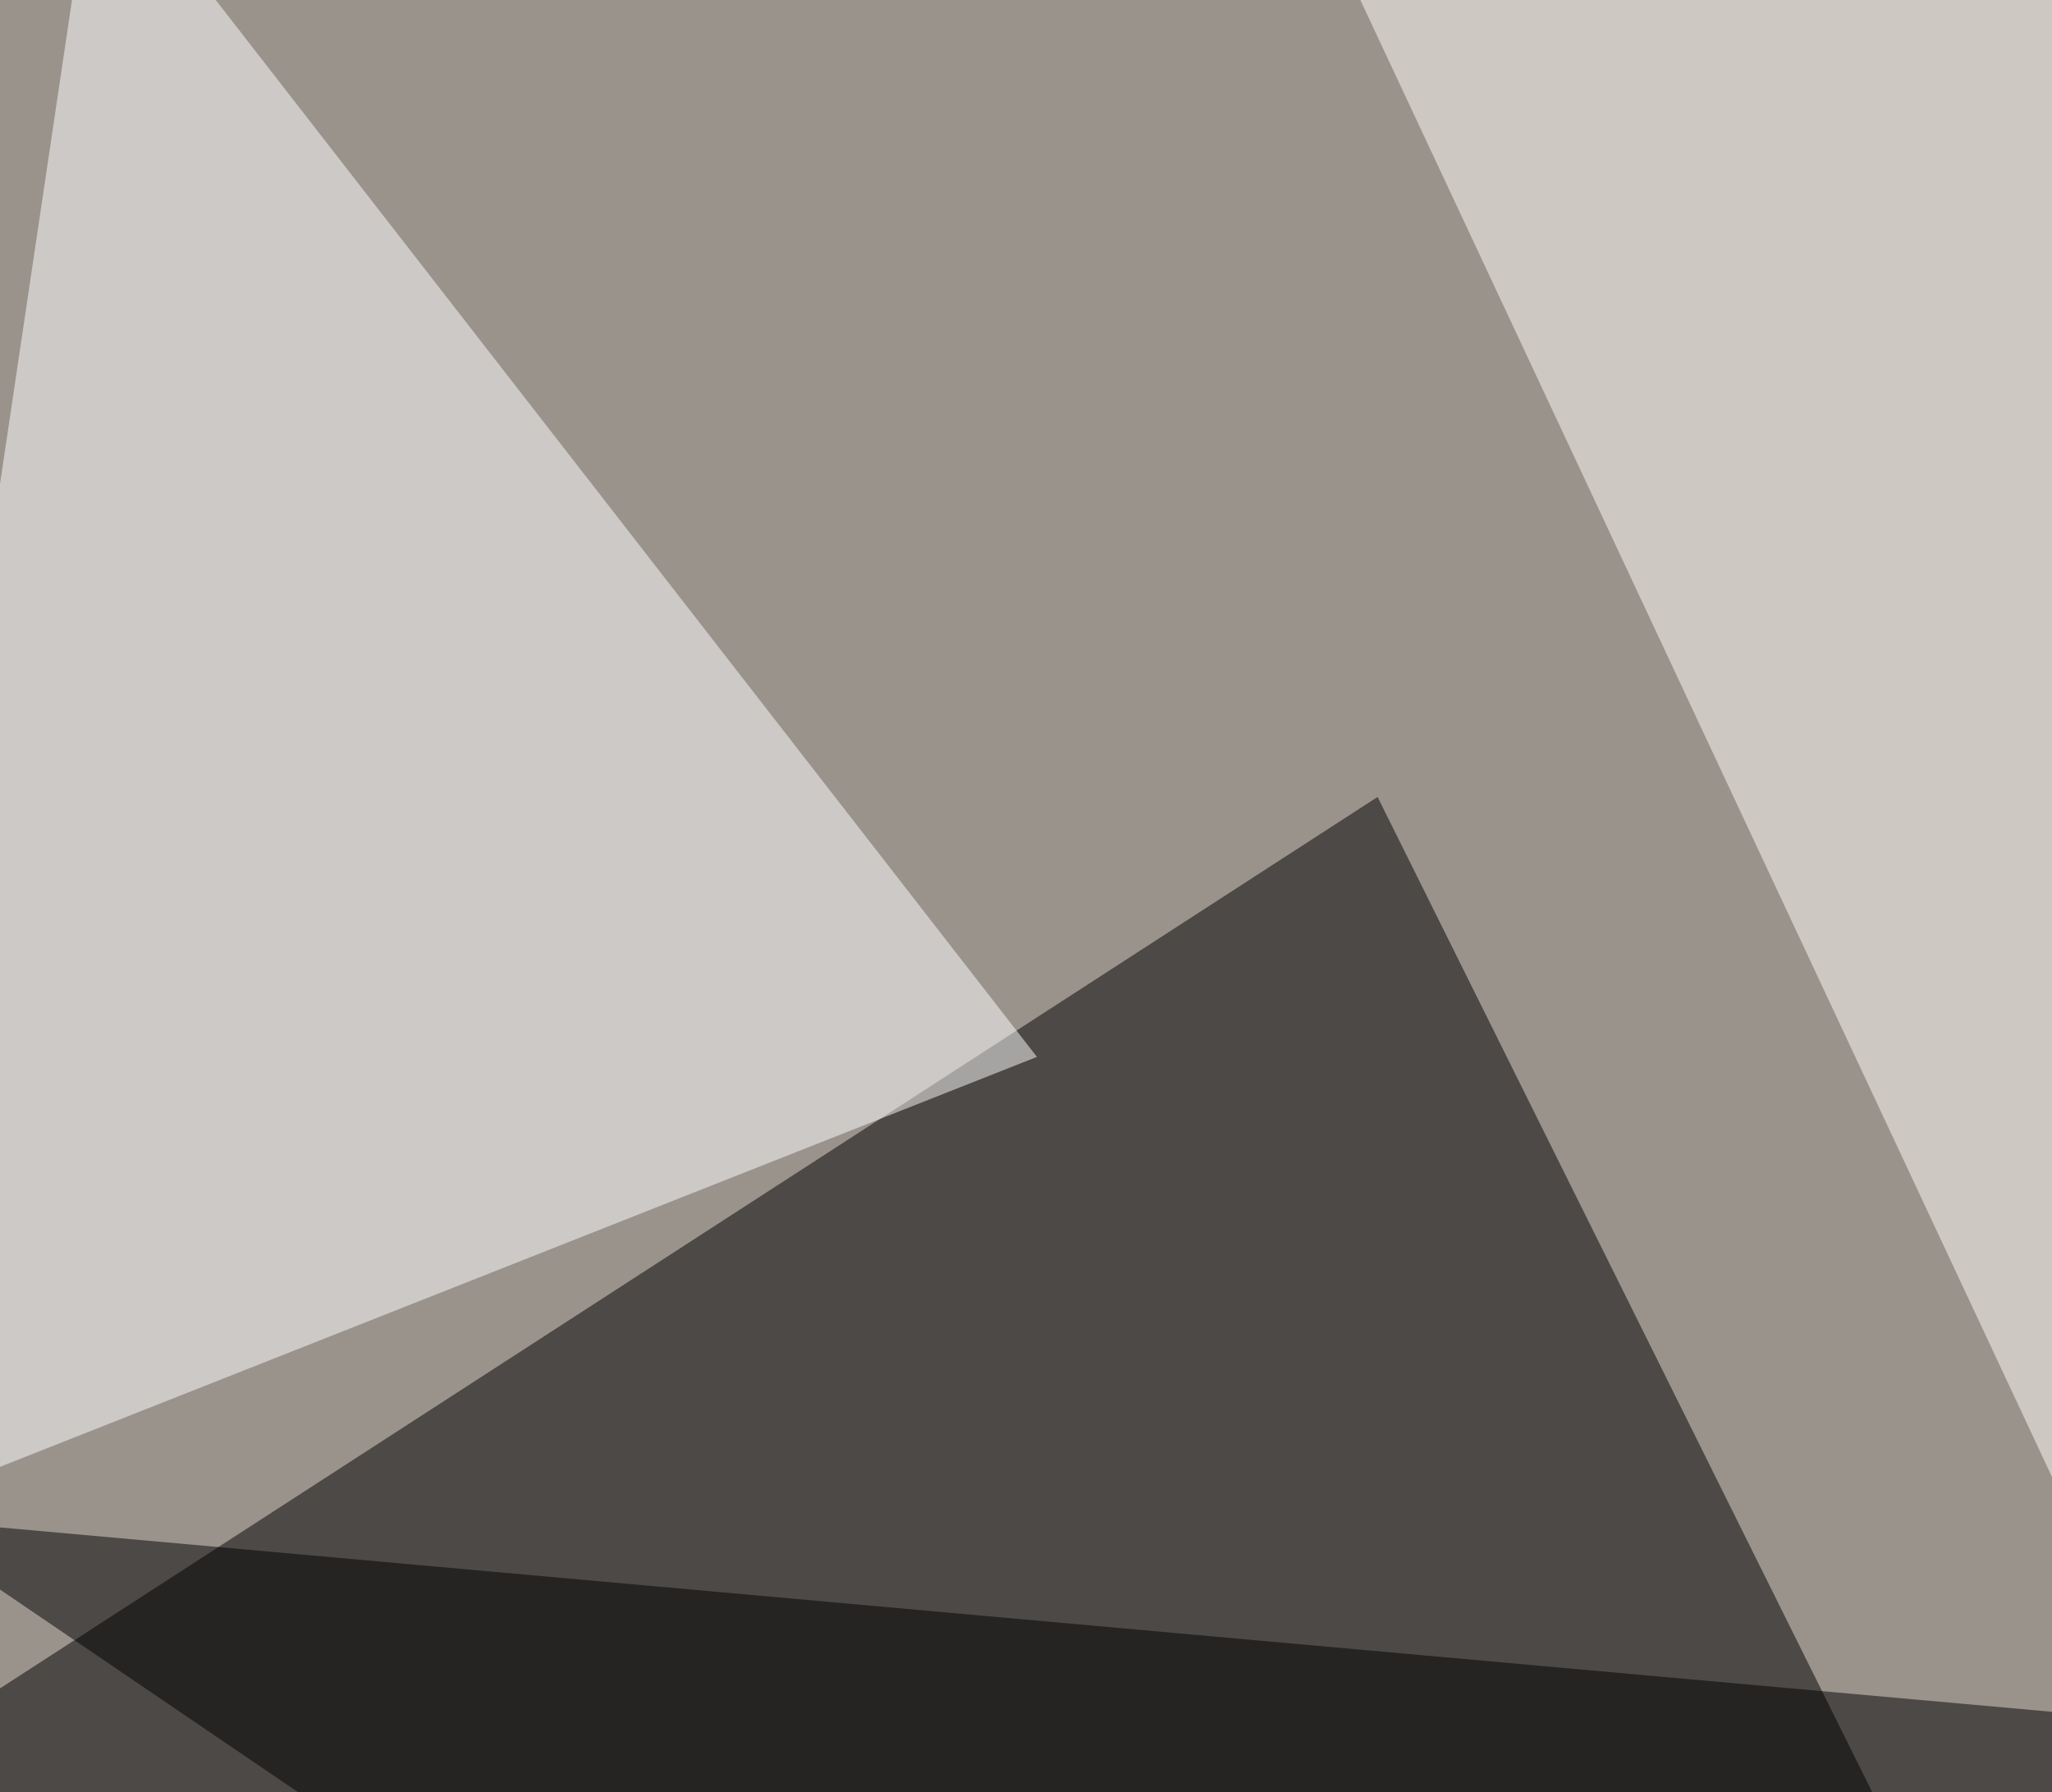
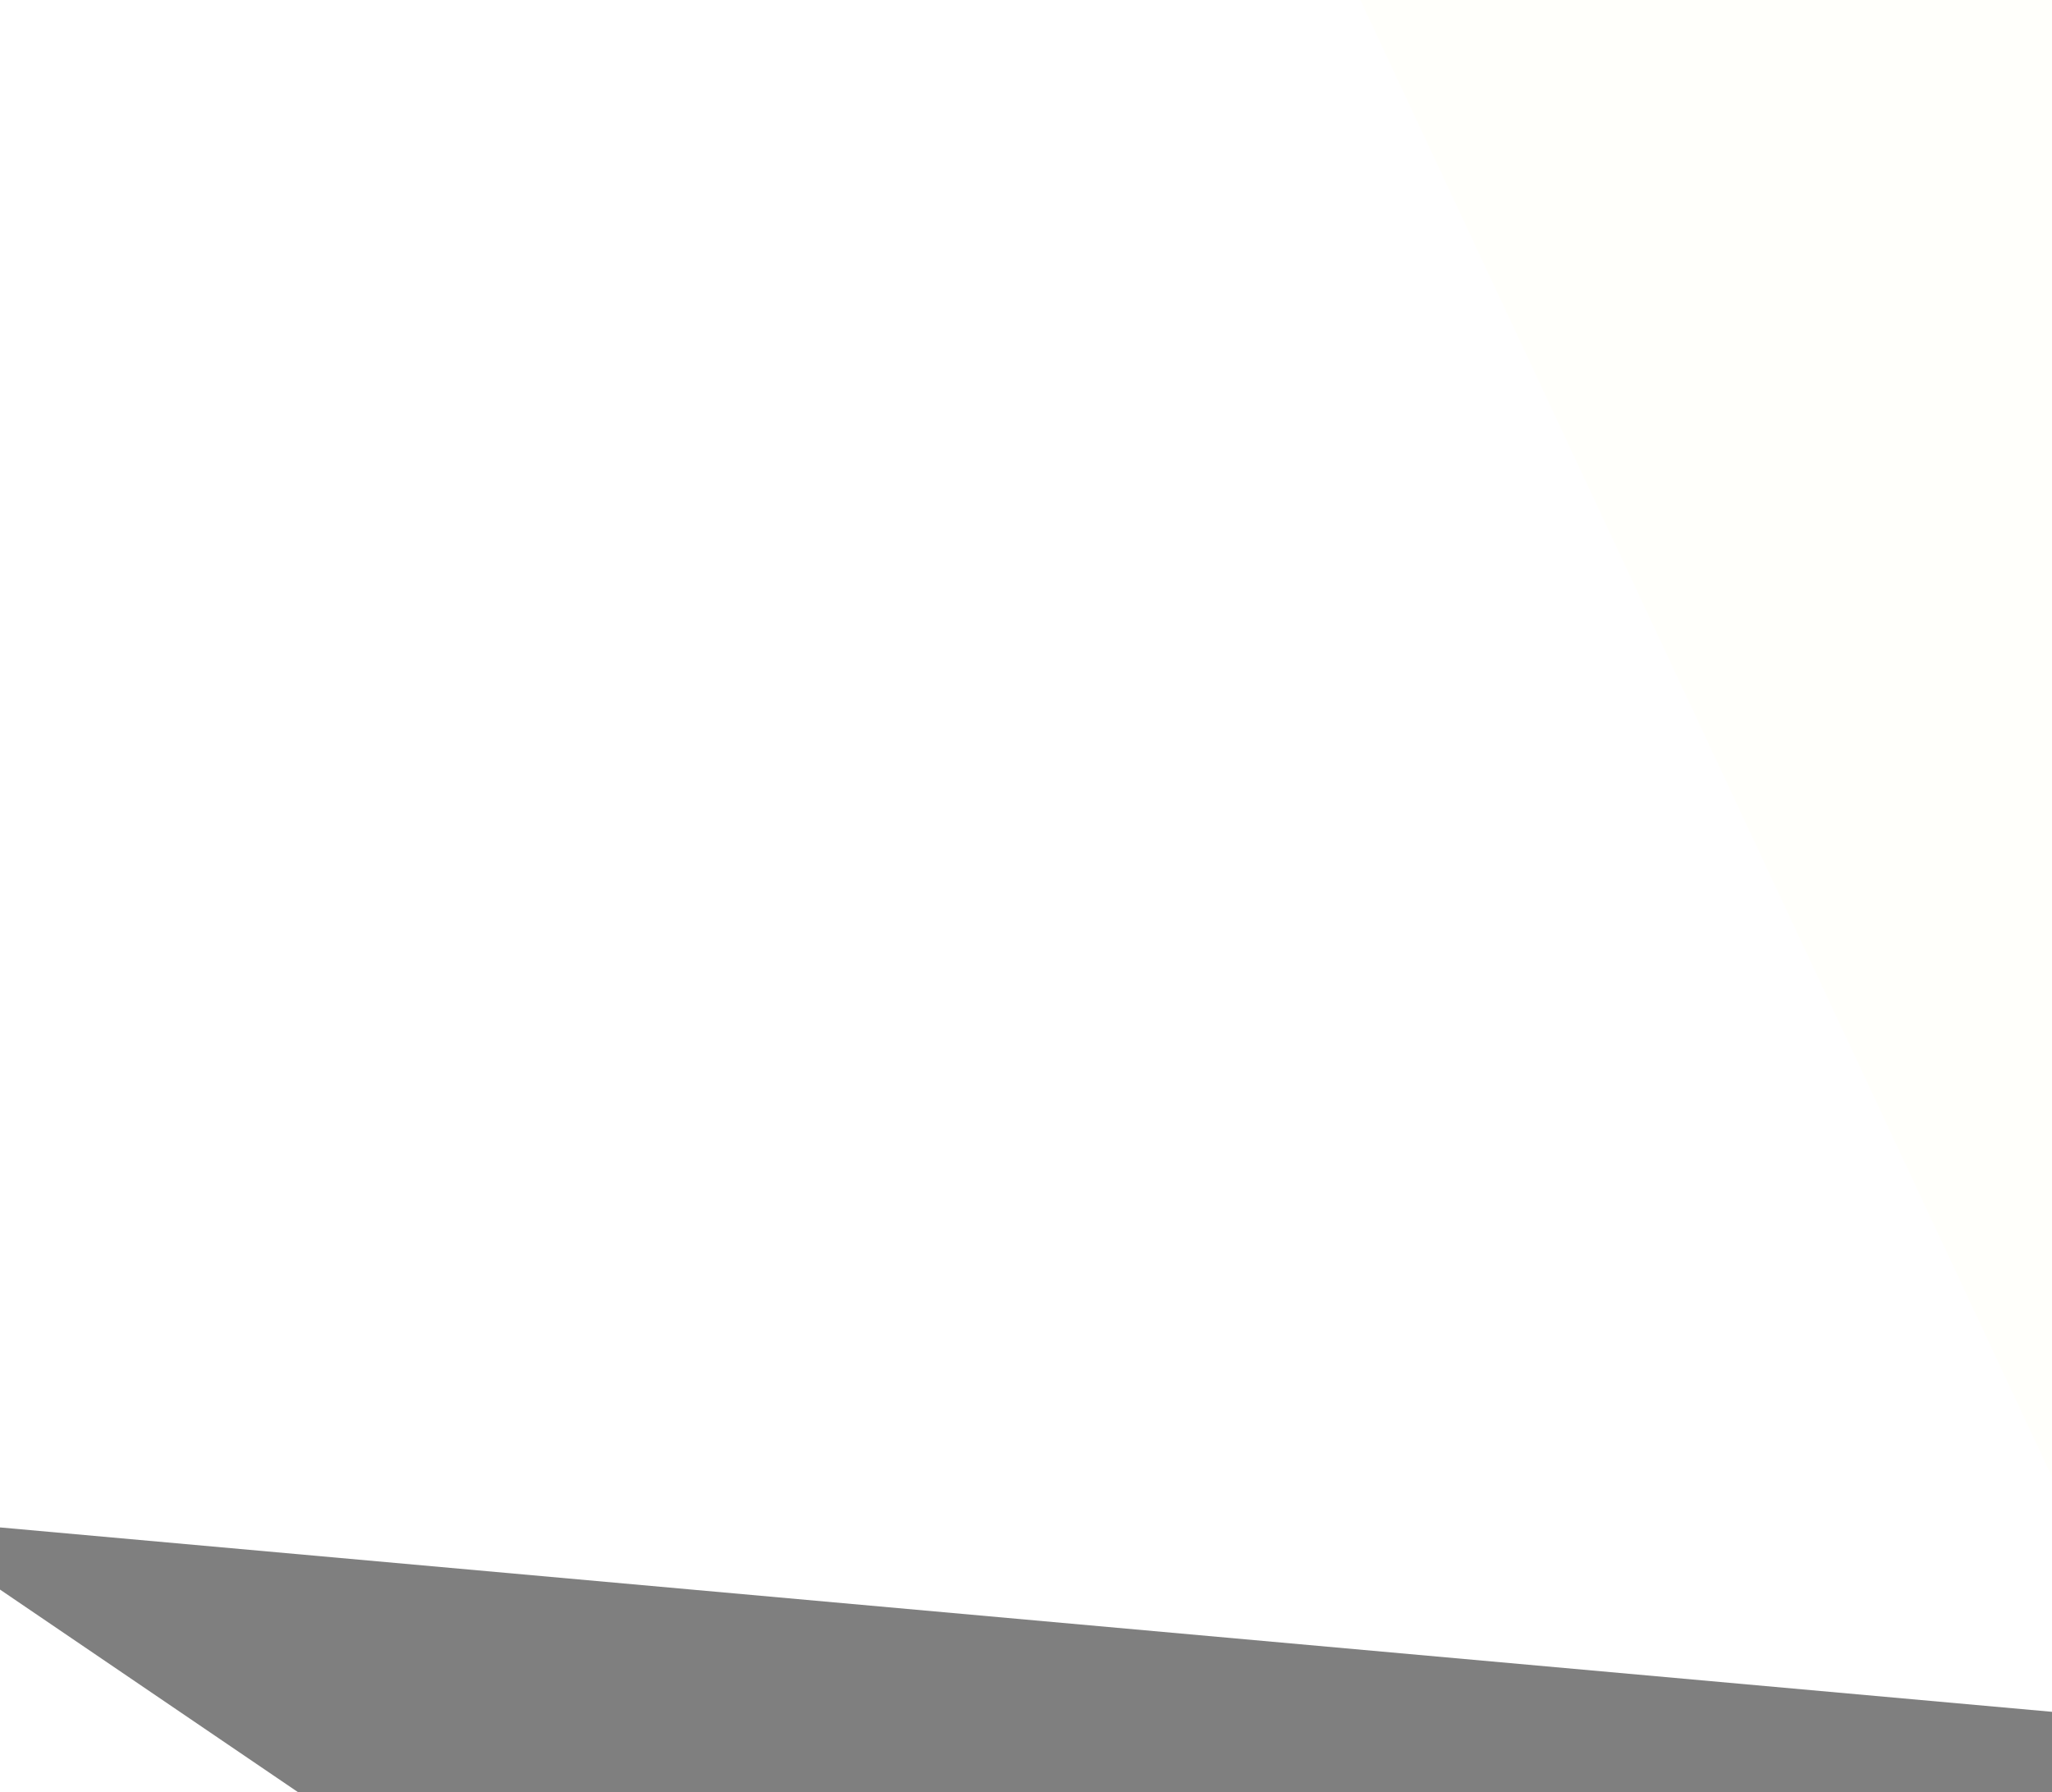
<svg xmlns="http://www.w3.org/2000/svg" width="600" height="524">
  <filter id="a">
    <feGaussianBlur stdDeviation="55" />
  </filter>
-   <rect width="100%" height="100%" fill="#9a938c" />
  <g filter="url(#a)">
    <g fill-opacity=".5">
-       <path d="M-45.4 523l448.2-290 231.5 465.7z" />
      <path fill="#fffff9" d="M376.5-45.4l419 49.8L725 698.7z" />
-       <path fill="#fff" d="M-45.4 446.8L303.2 309 27.8-45.4z" />
      <path d="M344.2 698.7l-375-254.9 685.6 61.6z" />
    </g>
  </g>
</svg>